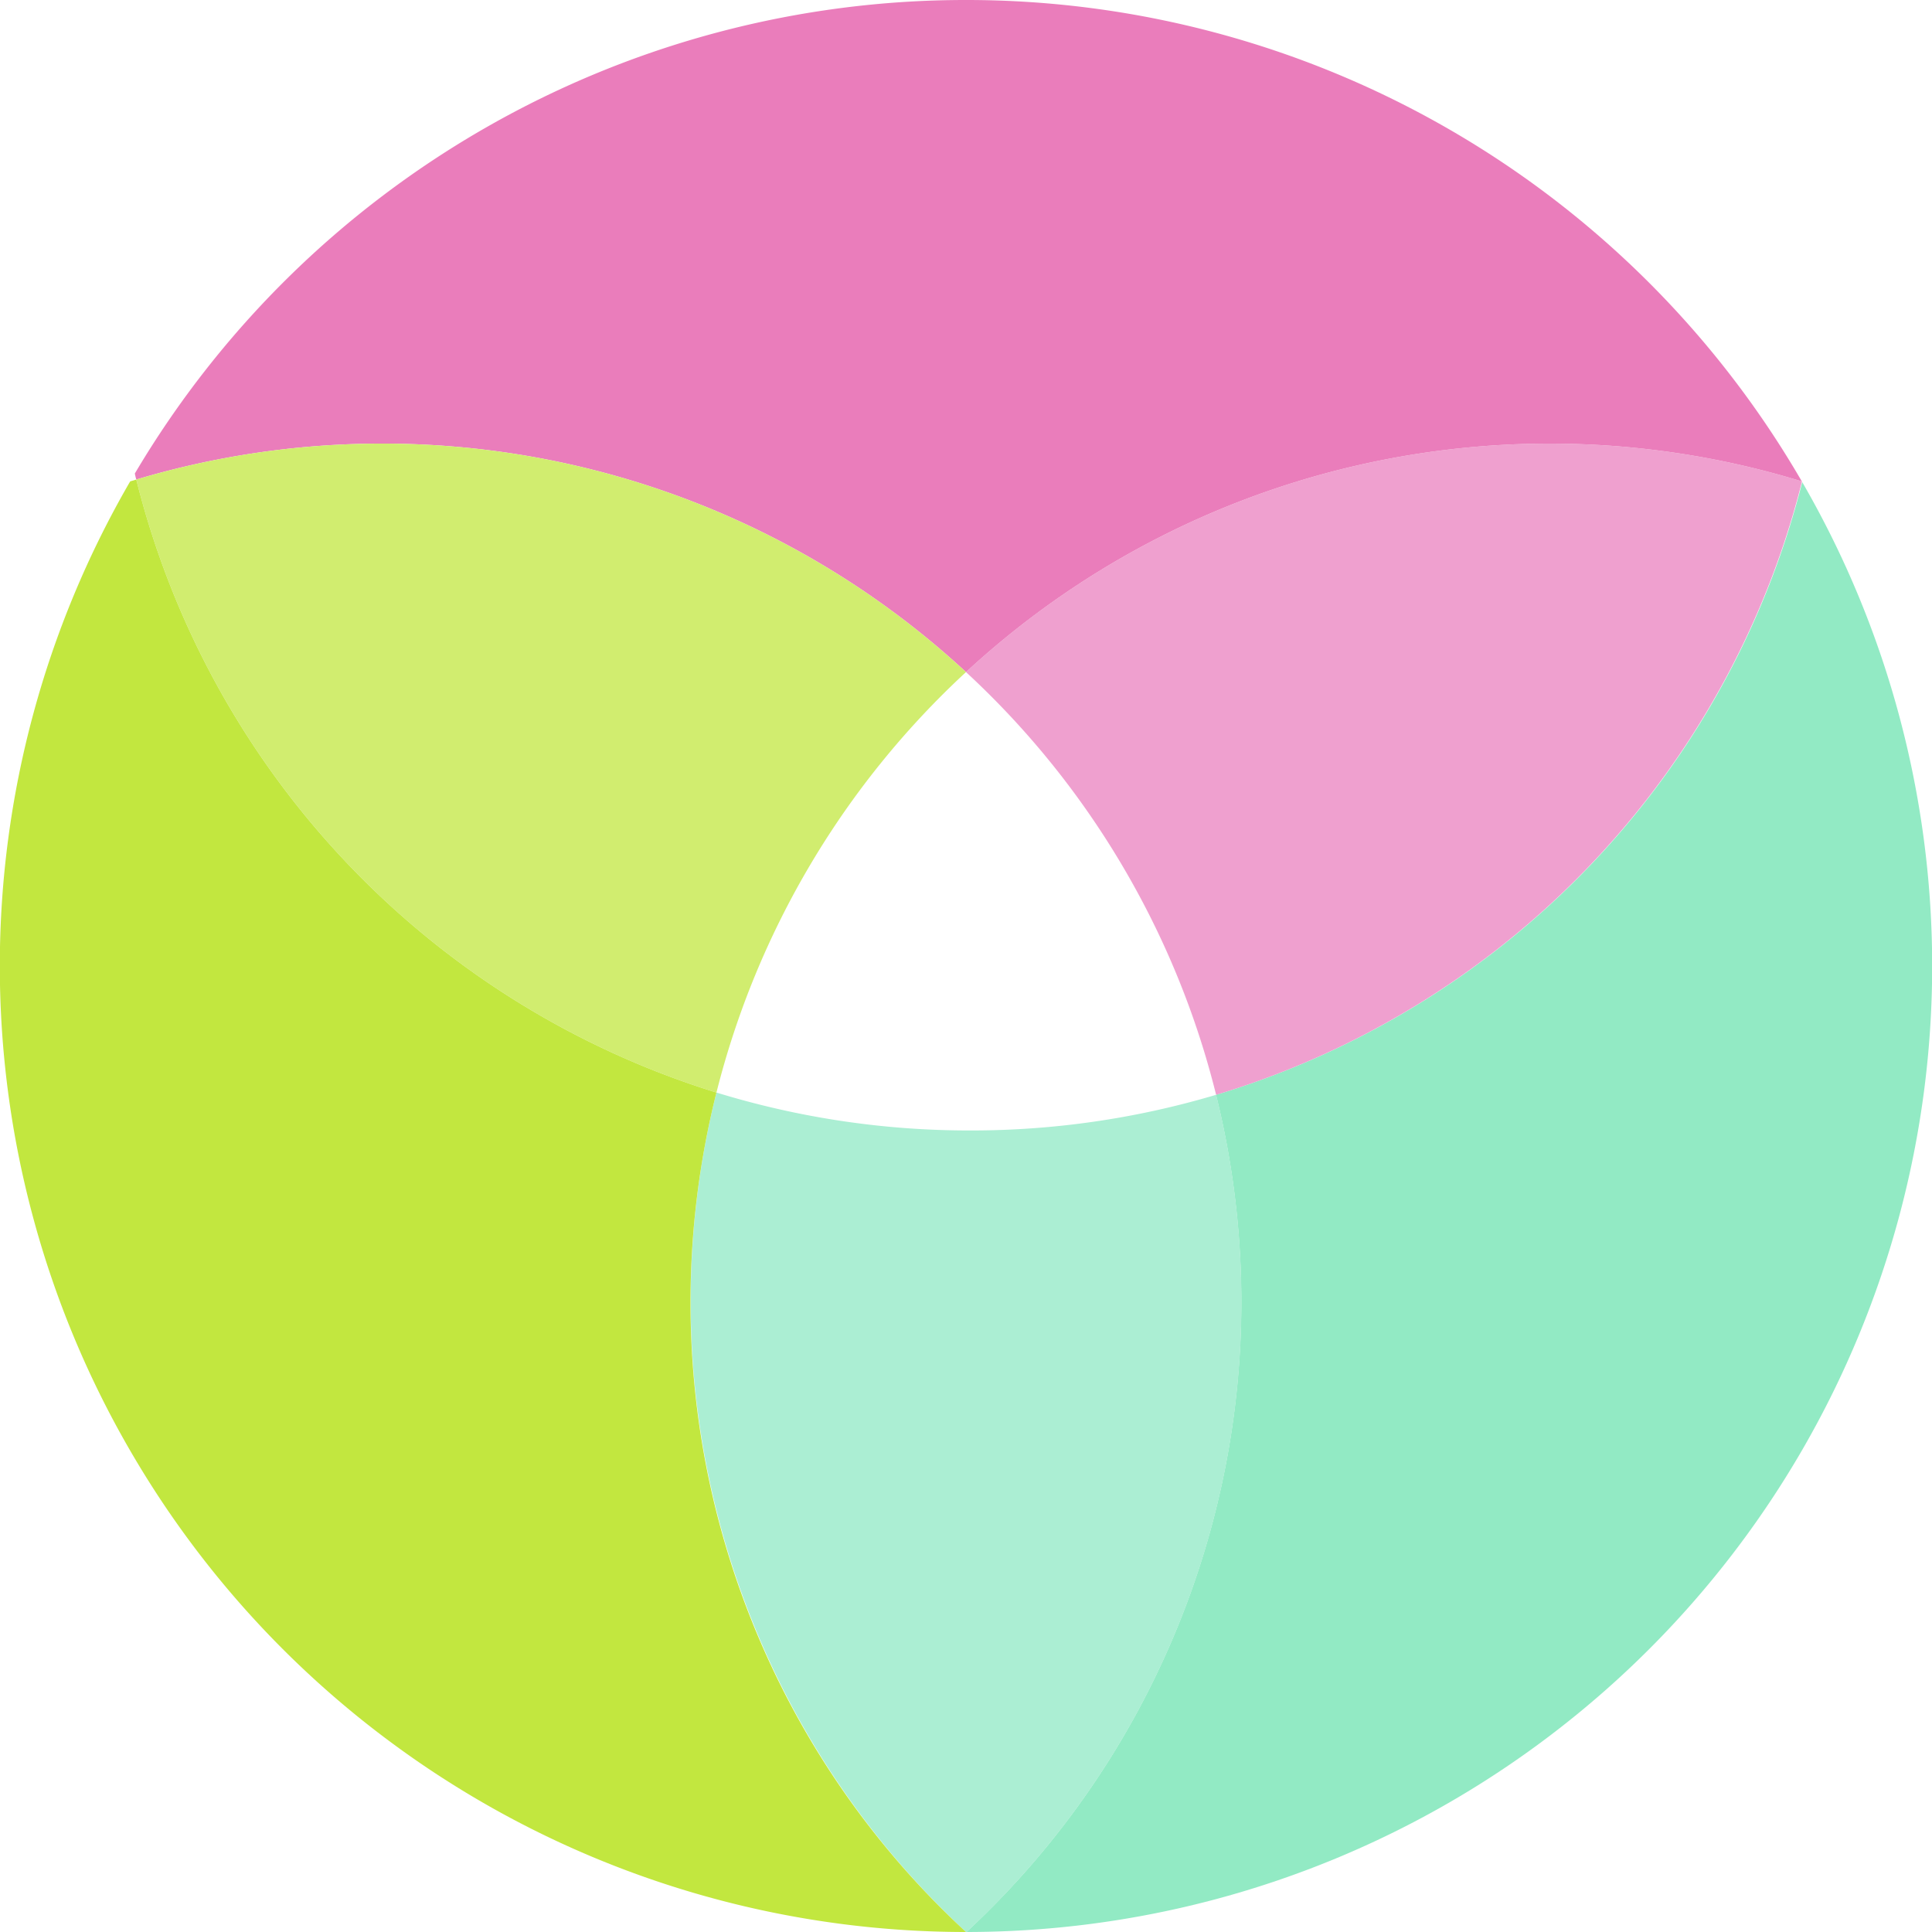
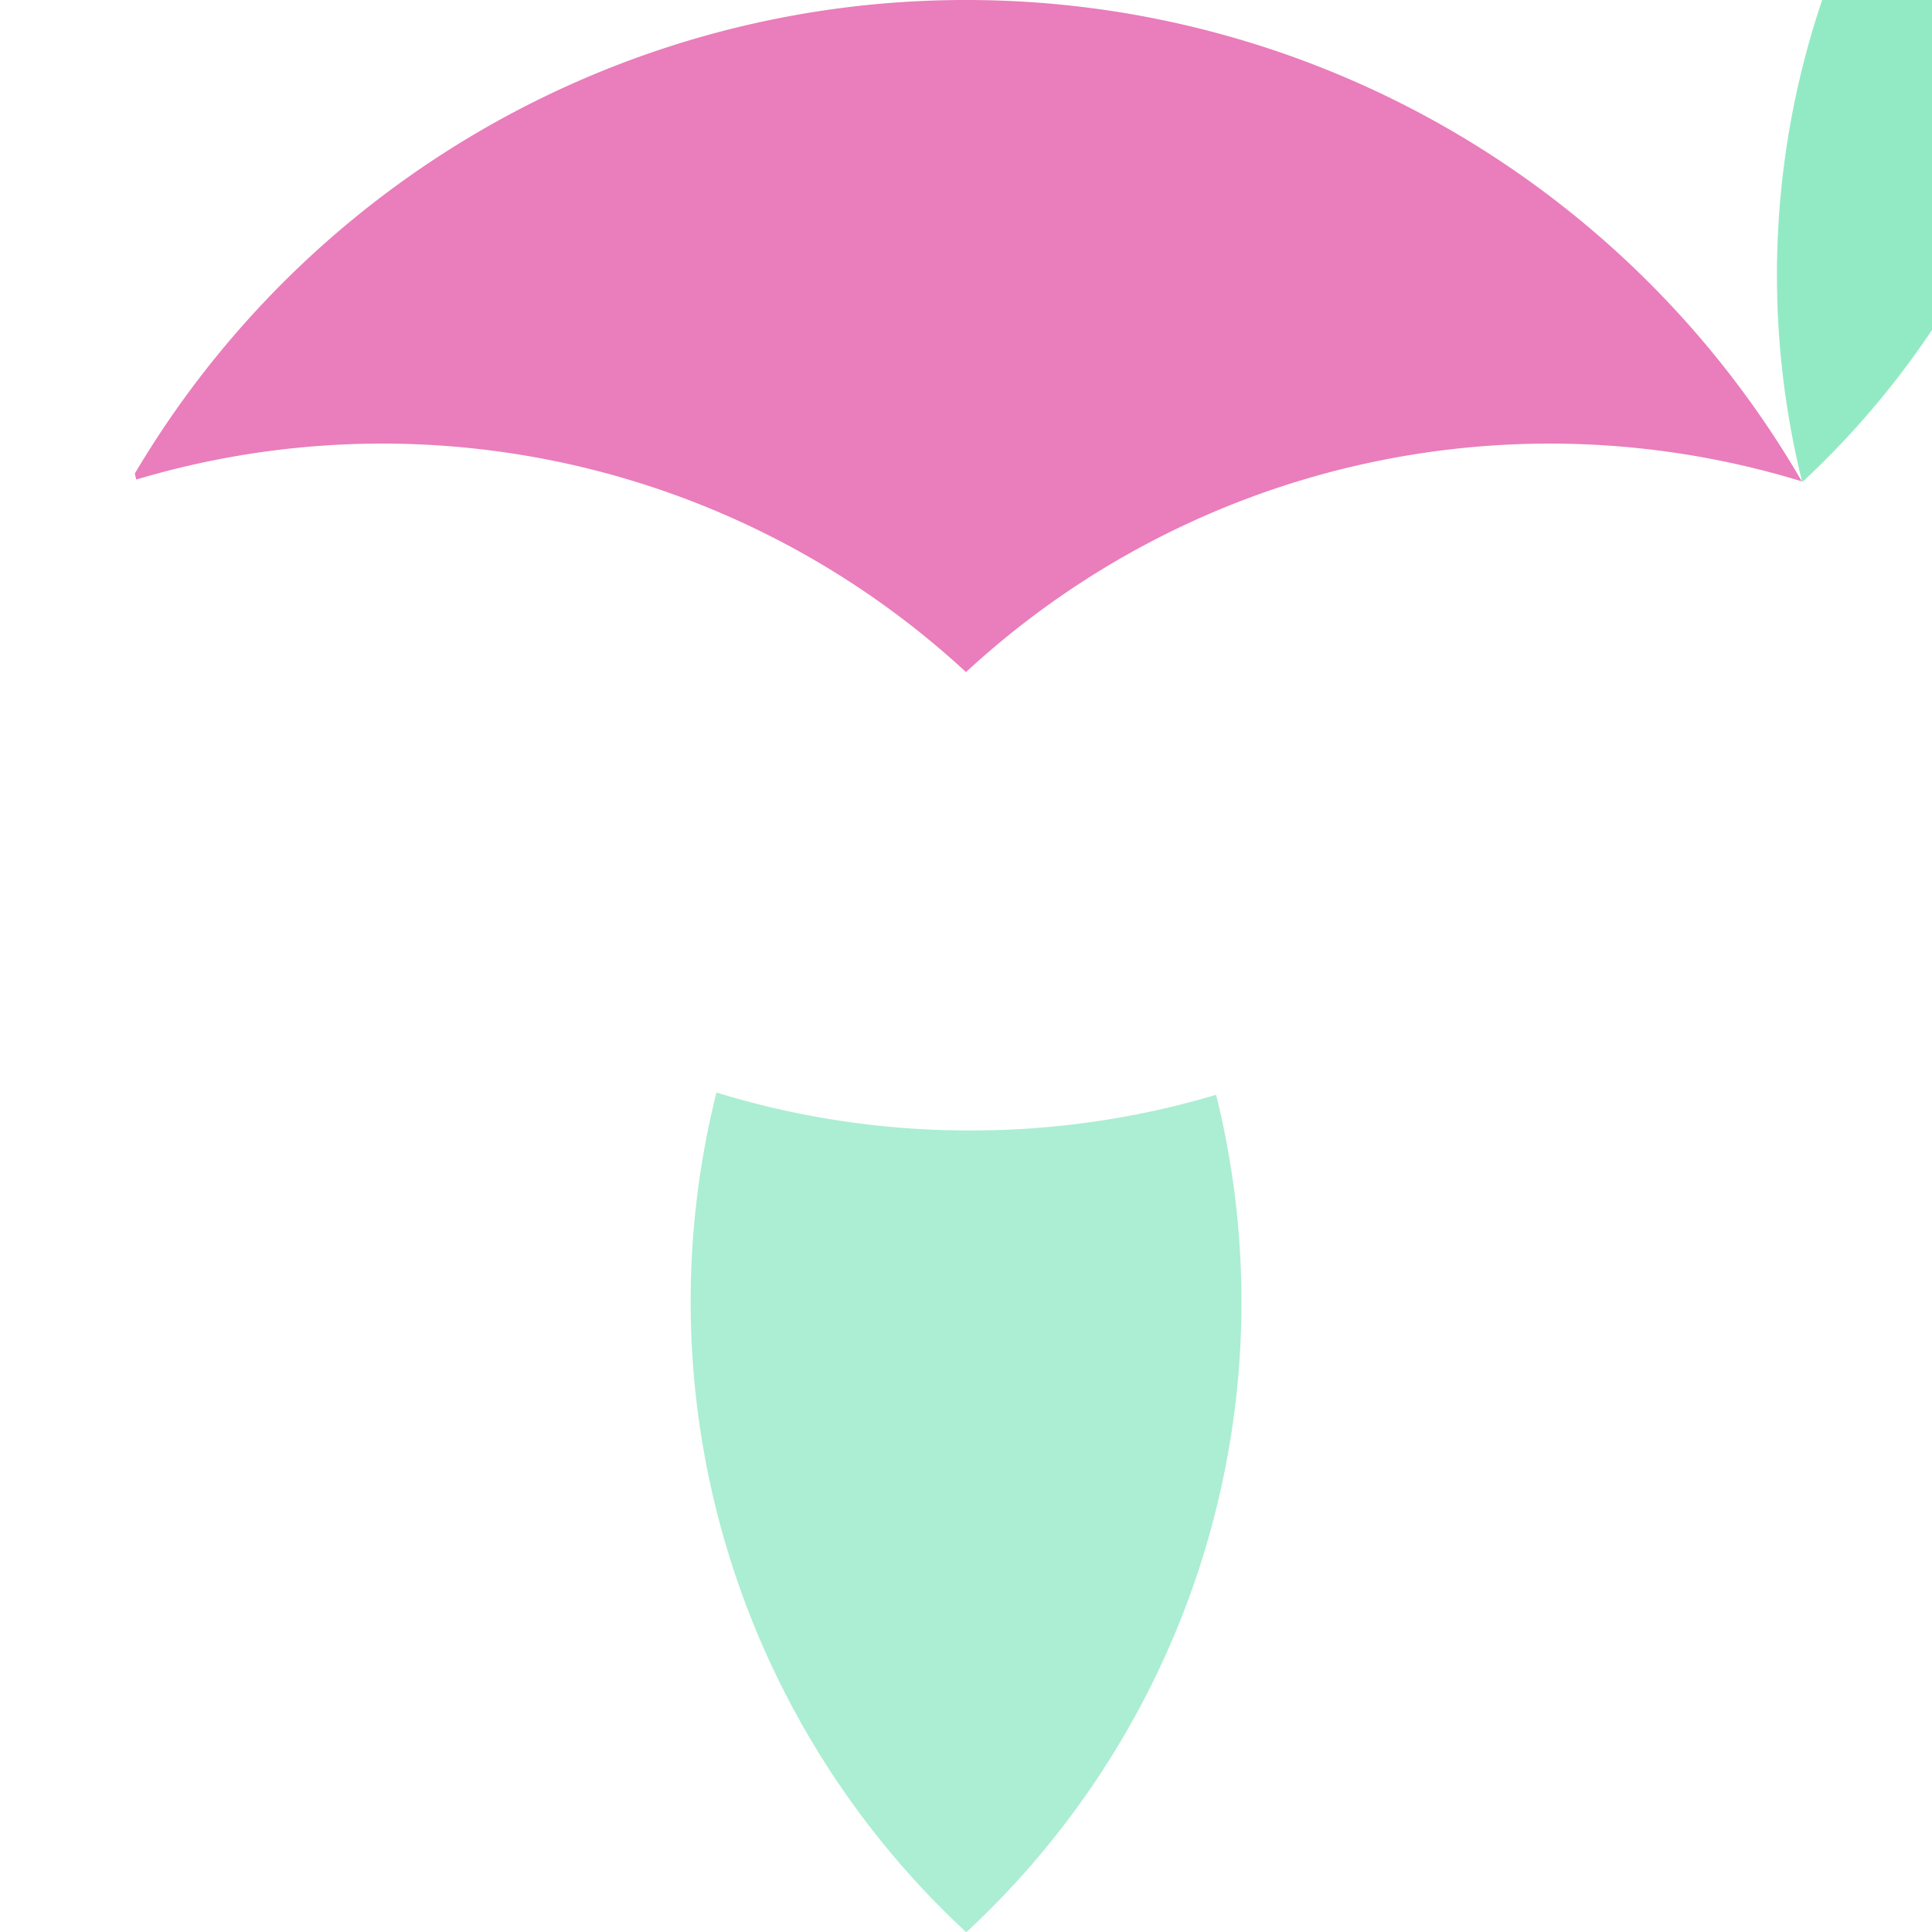
<svg xmlns="http://www.w3.org/2000/svg" id="Layer_1" data-name="Layer 1" viewBox="0 0 240 240">
  <defs>
    <style>.cls-1{fill:#92eac4;}.cls-2{fill:#efa0cf;}.cls-3{fill:#ea7dbb;}.cls-4{fill:#abeed3;}.cls-5{fill:#d1ed6f;}.cls-6{fill:#c2e73f;}</style>
  </defs>
-   <path class="cls-1" d="M223.88,59.89A120,120,0,0,1,120.05,240a106.76,106.76,0,0,0,31-104A106.83,106.83,0,0,0,223.88,59.89Z" />
-   <path class="cls-2" d="M223.83,59.8l0,.09A106.86,106.86,0,0,1,151.07,136,106.37,106.37,0,0,0,120,83.49,106.81,106.81,0,0,1,223.83,59.8Z" />
+   <path class="cls-1" d="M223.88,59.89a106.76,106.76,0,0,0,31-104A106.83,106.83,0,0,0,223.88,59.89Z" />
  <path class="cls-3" d="M120,0A119.94,119.94,0,0,1,223.83,59.8,106.81,106.81,0,0,0,120,83.49,106.8,106.8,0,0,0,16.93,59.57c-.07-.24-.13-.5-.18-.75A119.92,119.92,0,0,1,120,0Z" />
  <path class="cls-4" d="M151.07,136a106.75,106.75,0,0,1-31,104H120A106.78,106.78,0,0,1,89,135.72a106.83,106.83,0,0,0,31.46,4.71A106.43,106.43,0,0,0,151.07,136Z" />
-   <path class="cls-5" d="M120,83.49a106.49,106.49,0,0,0-31,52.23A106.87,106.87,0,0,1,16.93,59.57,106.8,106.8,0,0,1,120,83.49Z" />
-   <path class="cls-6" d="M85.78,161.76A106.3,106.3,0,0,0,120,240,120,120,0,0,1,16.17,59.8l.76-.23A106.87,106.87,0,0,0,89,135.72,106.86,106.86,0,0,0,85.78,161.76Z" />
</svg>